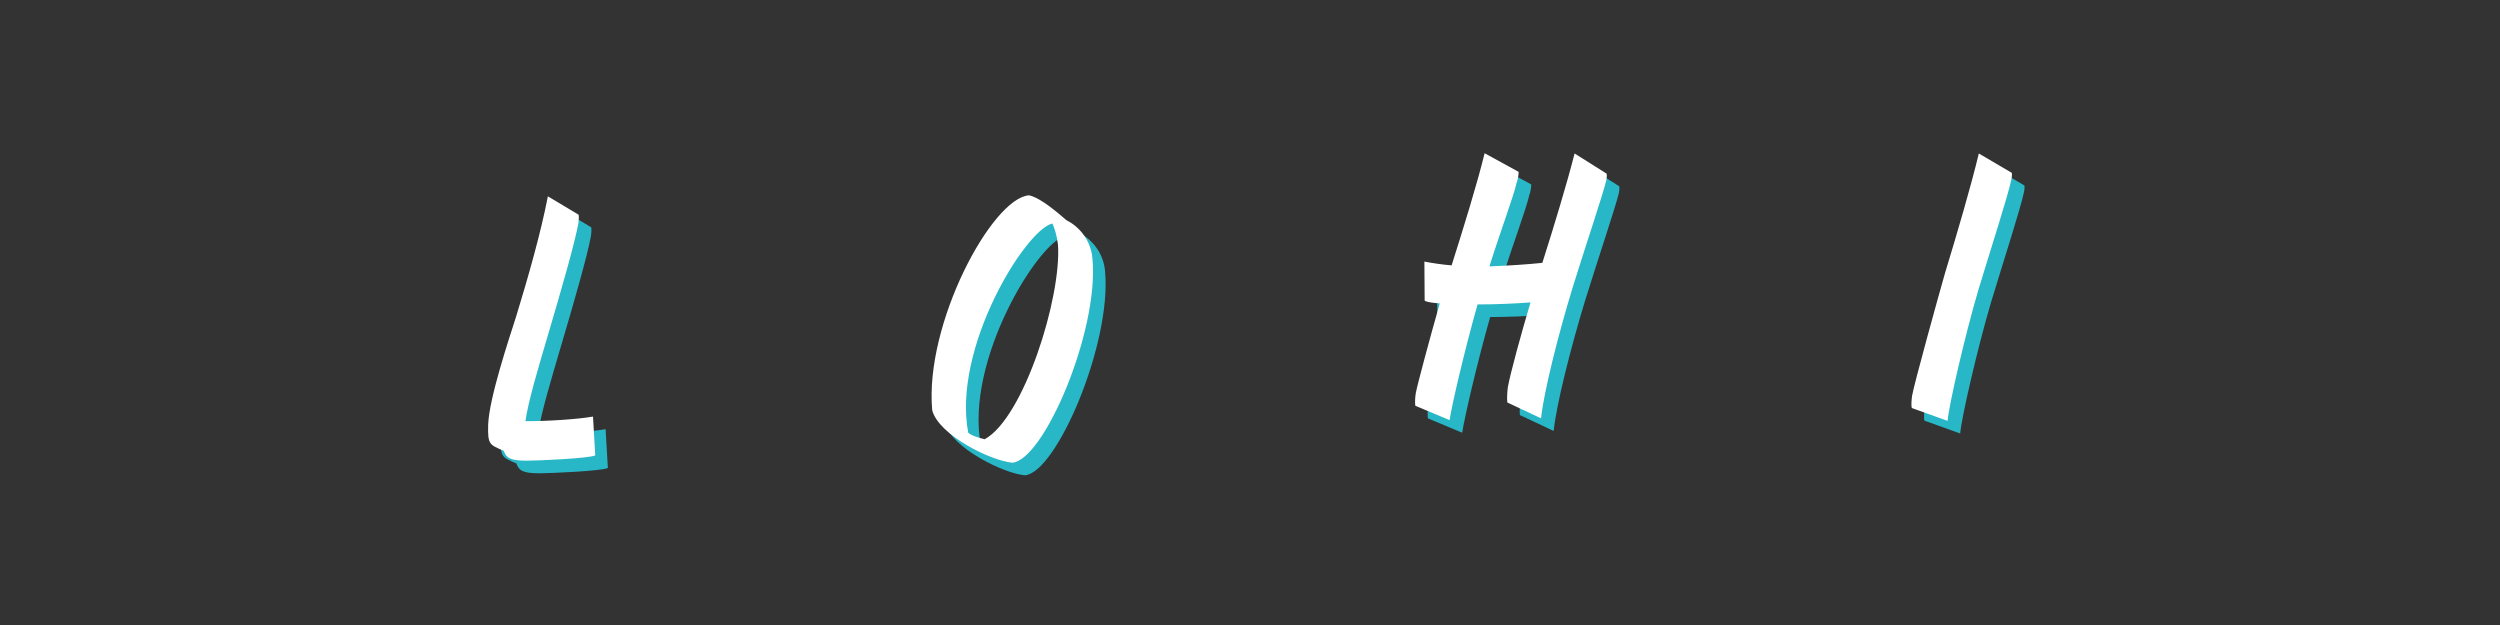
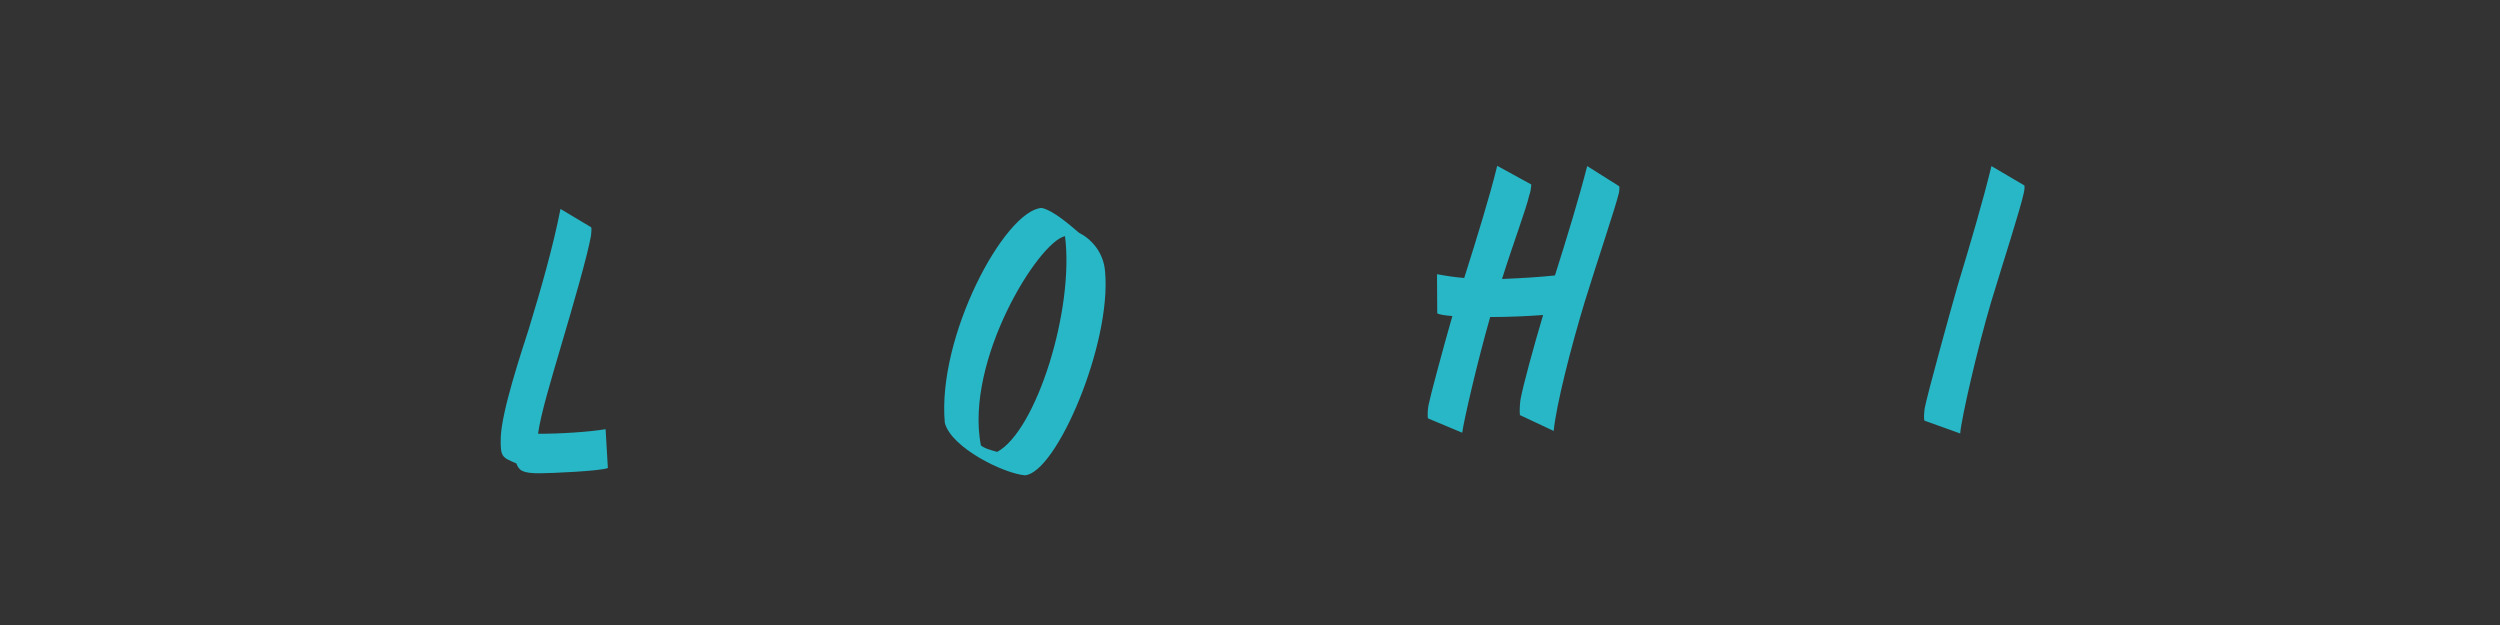
<svg xmlns="http://www.w3.org/2000/svg" viewBox="0 0 992 248" width="100%">
  <rect x="0" y="0" width="992" height="248" fill="#333333" stroke="none" />
  <g>
    <defs />
-     <path fill="rgba(38.0, 198.0, 214.0, 0.9)" stroke-width="0" stroke="rgba(0.0, 0.0, 0.0, 0.0)" d="M209.8 130.6C207.0 139.4 199.1 162.9 198.7 173.5C198.5 181.5 199.2 181.4 204.9 183.9C205.9 186.7 207.4 187.8 214.0 187.8C218.5 187.8 238.7 186.9 241.2 185.7L240.3 170.3C234.0 171.4 221.3 172.2 213.5 172.1C214.6 164.1 218.8 150.3 222.5 137.7C227.6 120.5 233.1 101.4 234.5 93.6C234.6 92.8 234.8 90.9 234.6 90.2L222.4 82.9C219.6 97.4 214.6 114.9 209.8 130.6ZM428.2 92.4C425.1 89.8 418.1 83.5 413.3 82.5C398.6 83.6 371.8 133.5 374.9 167.8C377.5 177.7 398.3 187.9 406.7 188.6C419.2 187.6 441.1 136.4 438.5 107.8C437.9 99.7 432.5 94.5 428.2 92.4ZM395.7 179.3C393.4 178.7 390.5 177.9 389.2 176.7C382.8 143.1 412.0 96.0 422.6 93.7C423.4 95.5 424.3 98.2 424.8 102.0C426.3 122.9 411.2 170.9 395.7 179.3ZM570.3 124.3C570.9 124.8 573.4 125.2 576.3 125.4C572.4 139.0 567.4 157.7 566.8 160.9C566.5 162.6 566.4 165.1 566.6 166.0L580.2 171.7C581.0 166.1 586.2 143.7 591.3 125.8C598.1 125.8 605.7 125.5 612.3 125.0C608.7 137.1 604.3 153.1 603.3 158.7C603.1 160.3 602.9 163.1 603.1 164.7L616.5 171.0C617.5 160.8 623.3 137.9 628.9 119.5C634.2 102.4 641.0 82.3 642.4 76.5C642.5 75.8 642.7 74.6 642.5 73.9L629.8 65.9C626.6 78.4 621.8 94.2 617.0 109.3C611.4 109.9 603.8 110.4 596.0 110.7C600.5 96.4 605.6 82.9 606.8 77.5C607.2 76.6 607.6 74.5 607.6 73.2L594.1 65.8C591.0 78.4 585.9 94.8 581.0 110.3C577.2 110.0 573.4 109.4 570.2 108.8ZM776.8 113.3C774.3 122.0 764.5 157.4 763.7 162.1C763.5 163.8 763.3 165.9 763.6 166.9L777.8 172.0C778.3 165.9 784.6 138.4 790.0 120.1C795.1 103.2 801.6 83.3 803.1 76.3C803.3 75.5 803.4 74.4 803.3 73.6L790.2 65.9C787.0 79.2 781.7 97.2 776.8 113.3Z" />
+     <path fill="rgba(38.0, 198.0, 214.0, 0.9)" stroke-width="0" stroke="rgba(0.0, 0.0, 0.0, 0.0)" d="M209.8 130.6C207.0 139.4 199.1 162.9 198.7 173.5C198.5 181.5 199.2 181.4 204.9 183.9C205.9 186.7 207.4 187.8 214.0 187.8C218.5 187.8 238.7 186.9 241.2 185.7L240.3 170.3C234.0 171.4 221.3 172.2 213.5 172.1C214.6 164.1 218.8 150.3 222.5 137.7C227.6 120.5 233.1 101.4 234.5 93.6C234.6 92.8 234.8 90.9 234.6 90.2L222.4 82.9C219.6 97.4 214.6 114.9 209.8 130.6ZM428.2 92.4C425.1 89.8 418.1 83.5 413.3 82.5C398.6 83.6 371.8 133.5 374.9 167.8C377.5 177.7 398.3 187.9 406.7 188.6C419.2 187.6 441.1 136.4 438.5 107.8C437.9 99.7 432.5 94.5 428.2 92.4ZM395.7 179.3C393.4 178.7 390.5 177.9 389.2 176.7C382.8 143.1 412.0 96.0 422.6 93.7C426.3 122.9 411.2 170.9 395.7 179.3ZM570.3 124.3C570.9 124.8 573.4 125.2 576.3 125.4C572.4 139.0 567.4 157.7 566.8 160.9C566.5 162.6 566.4 165.1 566.6 166.0L580.2 171.7C581.0 166.1 586.2 143.7 591.3 125.8C598.1 125.8 605.7 125.5 612.3 125.0C608.7 137.1 604.3 153.1 603.3 158.7C603.1 160.3 602.9 163.1 603.1 164.7L616.5 171.0C617.5 160.8 623.3 137.9 628.9 119.5C634.2 102.4 641.0 82.3 642.4 76.5C642.5 75.8 642.7 74.6 642.5 73.9L629.8 65.9C626.6 78.4 621.8 94.2 617.0 109.3C611.4 109.9 603.8 110.4 596.0 110.7C600.5 96.4 605.6 82.9 606.8 77.5C607.2 76.6 607.6 74.5 607.6 73.2L594.1 65.8C591.0 78.4 585.9 94.8 581.0 110.3C577.2 110.0 573.4 109.4 570.2 108.8ZM776.8 113.3C774.3 122.0 764.5 157.4 763.7 162.1C763.5 163.8 763.3 165.9 763.6 166.9L777.8 172.0C778.3 165.9 784.6 138.4 790.0 120.1C795.1 103.2 801.6 83.3 803.1 76.3C803.3 75.5 803.4 74.4 803.3 73.6L790.2 65.9C787.0 79.2 781.7 97.2 776.8 113.3Z" />
  </g>
  <g>
    <defs />
-     <path fill="rgba(255.0, 255.0, 255.0, 1.0)" stroke-width="0" stroke="rgba(0.0, 0.0, 0.0, 0.0)" d="M204.8 125.6C202.0 134.4 194.1 157.9 193.7 168.5C193.5 176.5 194.2 176.4 199.9 178.9C200.9 181.7 202.4 182.8 209.0 182.8C213.5 182.8 233.7 181.9 236.2 180.7L235.3 165.3C229.0 166.4 216.3 167.2 208.5 167.1C209.6 159.1 213.8 145.3 217.5 132.7C222.6 115.5 228.1 96.4 229.5 88.6C229.6 87.8 229.8 85.9 229.6 85.2L217.4 77.9C214.6 92.4 209.6 109.9 204.8 125.6ZM423.2 87.4C420.1 84.8 413.1 78.5 408.3 77.5C393.6 78.6 366.8 128.5 369.9 162.8C372.5 172.7 393.3 182.9 401.7 183.6C414.2 182.6 436.1 131.4 433.5 102.8C432.9 94.7 427.5 89.5 423.2 87.4ZM390.7 174.3C388.4 173.7 385.5 172.9 384.2 171.7C377.8 138.1 407.0 91.0 417.6 88.7C418.4 90.5 419.3 93.2 419.8 97.0C421.3 117.9 406.2 165.9 390.7 174.3ZM565.3 119.3C565.9 119.8 568.4 120.2 571.3 120.4C567.4 134.0 562.4 152.7 561.8 155.9C561.5 157.6 561.4 160.1 561.6 161.0L575.2 166.7C576.0 161.1 581.2 138.7 586.3 120.8C593.1 120.8 600.7 120.5 607.3 120.0C603.7 132.1 599.3 148.1 598.3 153.7C598.1 155.3 597.9 158.1 598.1 159.7L611.5 166.0C612.5 155.8 618.3 132.9 623.9 114.5C629.2 97.4 636.0 77.3 637.4 71.5C637.5 70.8 637.7 69.6 637.5 68.9L624.8 60.9C621.6 73.4 616.8 89.2 612.0 104.3C606.4 104.9 598.8 105.4 591.0 105.7C595.5 91.4 600.6 77.9 601.8 72.5C602.2 71.6 602.6 69.5 602.6 68.2L589.1 60.8C586.0 73.4 580.9 89.8 576.0 105.3C572.2 105.0 568.4 104.4 565.2 103.8ZM771.8 108.3C769.3 117.0 759.5 152.4 758.7 157.1C758.5 158.8 758.3 160.9 758.6 161.9L772.8 167.0C773.3 160.9 779.6 133.4 785.0 115.1C790.1 98.2 796.6 78.3 798.1 71.3C798.3 70.5 798.4 69.4 798.3 68.6L785.2 60.9C782.0 74.2 776.7 92.2 771.8 108.3Z" />
  </g>
</svg>